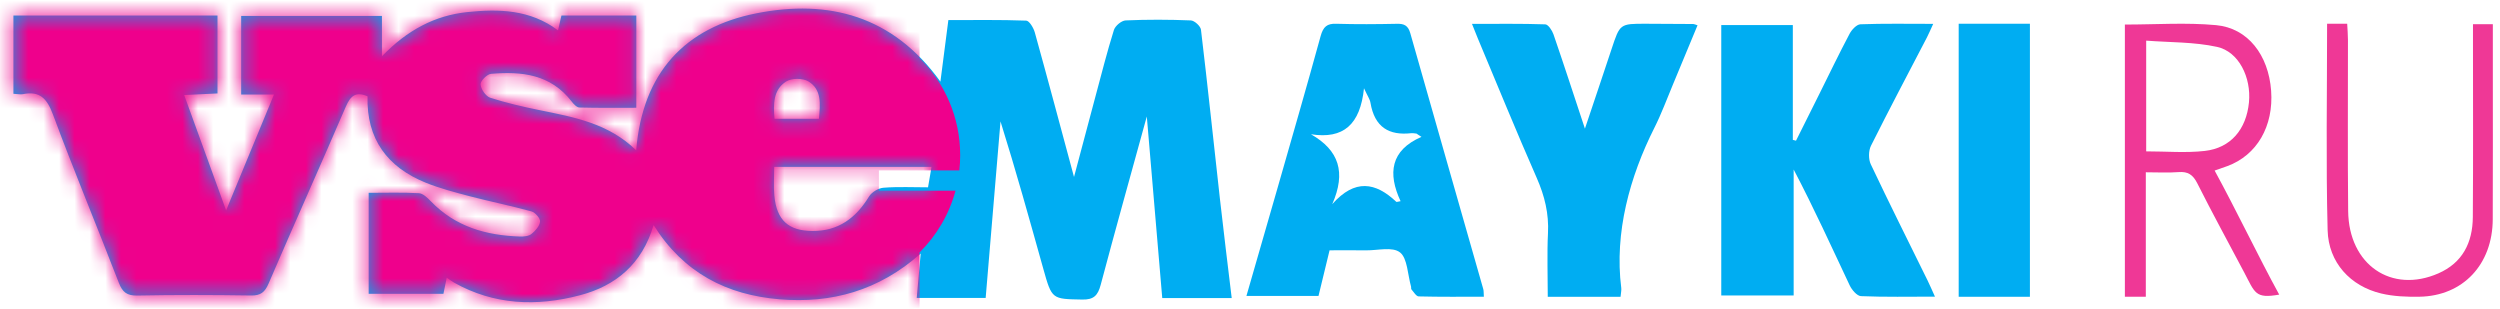
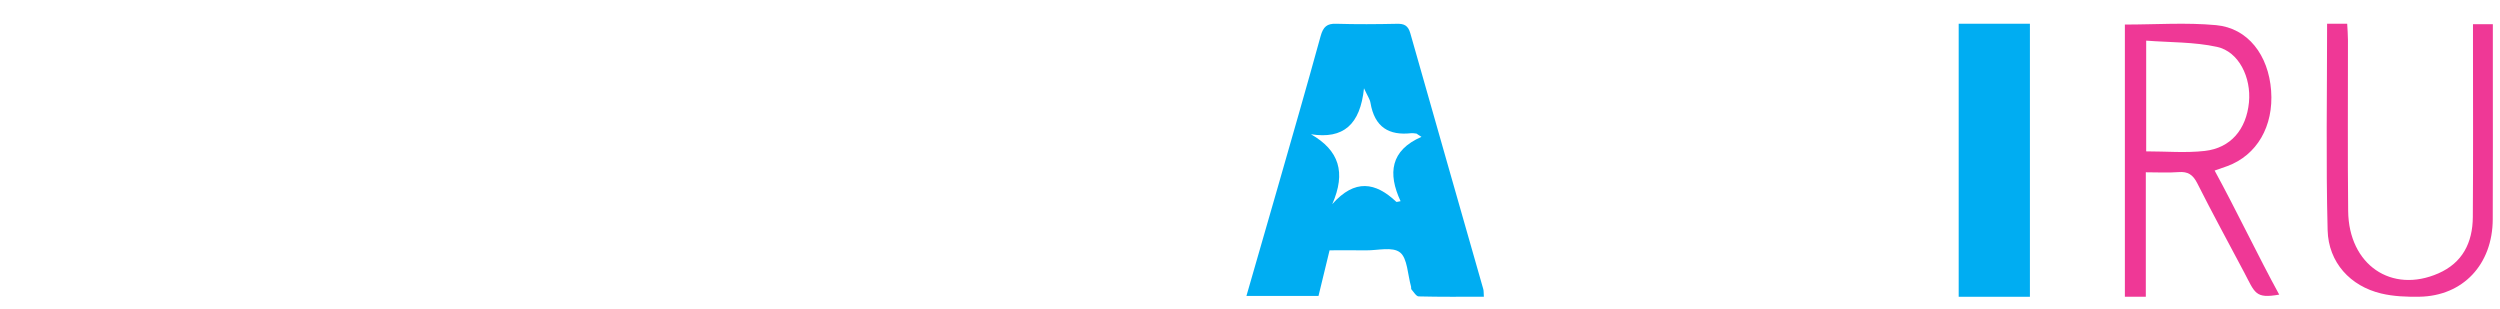
<svg xmlns="http://www.w3.org/2000/svg" xmlns:xlink="http://www.w3.org/1999/xlink" width="162" height="20" viewBox="0 0 162 20">
  <defs>
-     <path d="M52.745,7.17 C52.835,6.225 52.941,5.271 52.06,4.744 C51.693,4.524 50.975,4.529 50.616,4.756 C49.781,5.287 49.786,6.221 49.867,7.17 L52.745,7.17 Z M60.044,10.283 L49.847,10.283 C49.847,10.954 49.801,11.554 49.856,12.143 C50.005,13.748 50.777,14.431 52.332,14.44 C54.004,14.449 55.138,13.606 55.992,12.208 C56.167,11.922 56.598,11.663 56.929,11.636 C57.889,11.56 58.859,11.609 59.816,11.609 C59.905,11.093 59.972,10.704 60.044,10.283 L60.044,10.283 Z M0.55,0.477 L13.773,0.477 L13.773,5.525 C13.097,5.558 12.426,5.591 11.614,5.63 C12.518,8.115 13.392,10.519 14.332,13.105 C15.403,10.514 16.396,8.11 17.434,5.599 L15.309,5.599 L15.309,0.503 L24.429,0.503 L24.429,3.119 C26.077,1.41 27.881,0.472 29.958,0.255 C31.989,0.043 34.024,0.077 35.84,1.44 C35.922,1.083 35.986,0.806 36.062,0.479 L40.913,0.479 L40.913,6.454 C39.685,6.454 38.455,6.47 37.227,6.436 C37.053,6.432 36.849,6.214 36.721,6.047 C35.366,4.283 33.48,4.085 31.5,4.255 C31.24,4.278 30.804,4.722 30.821,4.94 C30.846,5.253 31.158,5.712 31.443,5.804 C32.493,6.144 33.575,6.389 34.657,6.611 C36.864,7.063 39.09,7.449 40.906,9.212 C41.314,4.154 44.095,1.242 48.699,0.333 C53.363,-0.588 57.528,0.475 60.619,4.76 C60.792,3.421 60.952,2.175 61.134,0.773 C62.801,0.773 64.492,0.746 66.179,0.808 C66.378,0.815 66.654,1.278 66.736,1.575 C67.59,4.647 68.41,7.728 69.276,10.939 C69.759,9.125 70.21,7.418 70.668,5.713 C71.054,4.277 71.418,2.833 71.861,1.416 C71.947,1.144 72.352,0.806 72.622,0.794 C74.028,0.732 75.439,0.737 76.846,0.794 C77.081,0.804 77.476,1.164 77.503,1.398 C77.941,5.056 78.324,8.722 78.734,12.384 C78.97,14.494 79.234,16.6 79.495,18.787 L74.994,18.787 C74.666,14.925 74.338,11.074 73.993,7.018 C72.952,10.8 71.954,14.359 71.004,17.931 C70.821,18.616 70.556,18.897 69.815,18.882 C67.848,18.844 67.845,18.884 67.288,16.896 C66.399,13.719 65.515,10.54 64.513,7.338 C64.195,11.122 63.876,14.906 63.551,18.775 L59.084,18.775 C59.163,17.889 59.241,17.013 59.34,15.903 C56.614,18.313 53.559,19.147 50.191,18.865 C46.784,18.58 43.986,17.167 42.033,14.057 C41.28,16.591 39.583,17.99 37.267,18.602 C34.464,19.342 31.705,19.245 29.099,17.782 C28.961,17.704 28.834,17.604 28.629,17.464 C28.551,17.843 28.488,18.148 28.413,18.511 L23.57,18.511 L23.57,11.966 C24.681,11.966 25.755,11.931 26.824,11.991 C27.094,12.006 27.384,12.29 27.6,12.515 C29.189,14.168 31.19,14.727 33.376,14.799 C33.627,14.807 33.94,14.776 34.121,14.631 C34.371,14.431 34.648,14.116 34.675,13.827 C34.694,13.621 34.361,13.237 34.121,13.171 C32.806,12.807 31.465,12.539 30.144,12.193 C29.168,11.937 28.182,11.682 27.249,11.302 C24.796,10.303 23.424,8.495 23.496,5.711 C22.727,5.38 22.385,5.689 22.083,6.393 C20.438,10.218 18.731,14.017 17.085,17.842 C16.84,18.413 16.567,18.629 15.946,18.619 C13.49,18.581 11.032,18.574 8.576,18.623 C7.9,18.636 7.614,18.402 7.375,17.783 C5.968,14.146 4.471,10.545 3.111,6.89 C2.725,5.852 2.253,5.349 1.161,5.574 C1.006,5.606 0.836,5.563 0.55,5.548 L0.55,0.477 Z" id="path-1" />
-   </defs>
+     </defs>
  <g id="Главные" stroke="none" stroke-width="1" fill="none" fill-rule="evenodd">
    <g id="Интернет-магазинам" transform="translate(-915 -4346)">
      <g id="Logo-3" transform="translate(59 4107)">
        <g id="Stacked-Group">
          <g id="Group-57" transform="translate(0 138)">
            <g id="Group-14" transform="translate(856 101)">
              <g id="Group-3">
                <g transform="translate(.32 .529)" id="Combined-Shape">
                  <mask id="mask-2" fill="#fff">
                    <use xlink:href="#path-1" />
                  </mask>
                  <use id="Mask" fill="#00ADF2" xlink:href="#path-1" />
-                   <path d="M61.598,11.827 C61.185,13.366 60.367,14.741 59.266,15.829 L59.266,25.625 L-7.244,25.625 L-7.244,-5.913 L59.266,-5.913 L59.266,3.225 C60.892,4.833 61.9,7.062 61.9,9.527 C61.9,9.86 61.881,10.189 61.846,10.513 L56.632,10.513 L56.632,11.827 L61.598,11.827 Z" fill="#EF008C" fill-rule="nonzero" mask="url(#mask-2)" />
                </g>
              </g>
-               <path d="M116.382,9.116 C116.888,8.101 117.396,7.087 117.902,6.072 C118.548,4.776 119.174,3.47 119.851,2.193 C119.993,1.924 120.31,1.583 120.556,1.574 C122.081,1.517 123.609,1.546 125.272,1.546 C125.096,1.928 124.99,2.183 124.864,2.427 C123.65,4.764 122.415,7.09 121.238,9.447 C121.077,9.77 121.071,10.319 121.226,10.644 C122.422,13.172 123.676,15.67 124.909,18.178 C125.06,18.487 125.195,18.804 125.385,19.222 C123.711,19.222 122.15,19.256 120.593,19.19 C120.334,19.179 119.998,18.785 119.858,18.487 C118.679,15.99 117.538,13.475 116.229,10.985 L116.229,19.144 L111.538,19.144 L111.538,1.624 L116.175,1.624 L116.175,9.064 L116.382,9.116 Z" id="Fill-4" fill="#00ADF2" />
              <path d="M92.112,8.869 L91.854,8.701 C91.831,8.685 91.809,8.659 91.785,8.657 C91.666,8.644 91.545,8.62 91.428,8.633 C90.032,8.783 89.075,8.269 88.805,6.654 C88.766,6.424 88.614,6.216 88.387,5.72 C88.14,8.076 87.056,9.03 84.95,8.7 C86.778,9.745 87.232,11.173 86.33,13.229 C87.795,11.572 89.137,11.808 90.477,13.076 C90.503,13.101 90.58,13.064 90.758,13.037 C89.919,11.24 90.102,9.738 92.112,8.869 L92.112,8.869 Z M80.769,19.176 C81.46,16.782 82.128,14.476 82.789,12.167 C83.726,8.894 84.674,5.625 85.576,2.342 C85.745,1.725 86,1.522 86.577,1.54 C87.896,1.58 89.217,1.57 90.537,1.542 C90.984,1.533 91.245,1.651 91.387,2.151 C92.956,7.681 94.54,13.206 96.116,18.733 C96.15,18.853 96.137,18.99 96.154,19.228 C94.733,19.228 93.33,19.243 91.929,19.207 C91.769,19.203 91.61,18.92 91.462,18.754 C91.428,18.716 91.452,18.626 91.434,18.564 C91.218,17.801 91.202,16.737 90.725,16.36 C90.228,15.968 89.286,16.231 88.538,16.222 C87.761,16.213 86.984,16.22 86.156,16.22 C85.912,17.227 85.68,18.183 85.439,19.176 L80.769,19.176 Z" id="Fill-6" fill="#00ADF2" />
-               <path d="M100.295,19.231 C100.295,17.963 100.244,16.352 100.309,15.124 C100.376,13.849 100.093,12.693 99.58,11.528 C98.263,8.534 97.028,5.503 95.762,2.487 C95.653,2.228 95.553,1.967 95.385,1.548 C97.047,1.548 98.592,1.525 100.134,1.578 C100.323,1.584 100.578,1.97 100.666,2.227 C101.333,4.164 101.967,6.114 102.703,8.337 C103.338,6.442 103.892,4.807 104.433,3.169 C104.972,1.54 104.966,1.536 106.662,1.539 C107.683,1.54 108.705,1.547 109.726,1.556 C109.786,1.557 109.847,1.591 110,1.639 C109.465,2.926 108.937,4.207 108.402,5.486 C108.009,6.423 107.658,7.382 107.201,8.288 C105.615,11.438 104.602,15.076 105.058,18.661 C105.077,18.812 105.035,18.971 105.013,19.231 L100.295,19.231 Z" id="Fill-8" fill="#00ADF2" />
              <path id="Fill-10" fill="#00ADF2" d="M126.923 19.231L131.538 19.231 131.538 1.538 126.923 1.538z" />
              <g id="Group" transform="translate(137.692 1.538)" fill="#EF3896">
                <path d="M1.381,8.27 C2.68,8.27 3.943,8.382 5.18,8.242 C6.862,8.052 7.871,6.84 8.041,5.096 C8.197,3.483 7.383,1.81 5.976,1.501 C4.485,1.174 2.922,1.215 1.381,1.095 L1.381,8.27 Z M0,0.053 C2.02,0.053 3.978,-0.088 5.91,0.091 C7.973,0.282 9.307,2.032 9.477,4.337 C9.647,6.642 8.556,8.521 6.635,9.227 C6.386,9.319 6.135,9.403 5.816,9.514 C7.231,12.105 8.609,15.005 10,17.553 C8.436,17.829 8.438,17.451 7.718,16.089 C6.706,14.174 5.666,12.275 4.692,10.339 C4.405,9.769 4.073,9.57 3.489,9.614 C2.807,9.666 2.119,9.626 1.357,9.626 L1.357,17.692 L0,17.692 L0,0.053 Z" id="Fill-12" />
                <path d="M13.104,0 L14.406,0 C14.424,0.367 14.455,0.707 14.455,1.047 C14.46,4.745 14.429,8.443 14.469,12.141 C14.507,15.621 17.277,17.506 20.314,16.177 C21.875,15.494 22.535,14.195 22.547,12.524 C22.575,8.729 22.556,4.934 22.557,1.14 C22.557,0.791 22.557,0.442 22.557,0.029 L23.844,0.029 C23.844,1.045 23.844,2.035 23.844,3.024 C23.843,6.24 23.852,9.456 23.838,12.672 C23.825,15.605 21.904,17.645 19.083,17.69 C18.258,17.703 17.409,17.671 16.61,17.48 C14.617,17.006 13.192,15.477 13.138,13.379 C13.025,8.95 13.104,4.516 13.104,0" id="Fill-13" />
              </g>
            </g>
          </g>
        </g>
      </g>
    </g>
  </g>
</svg>